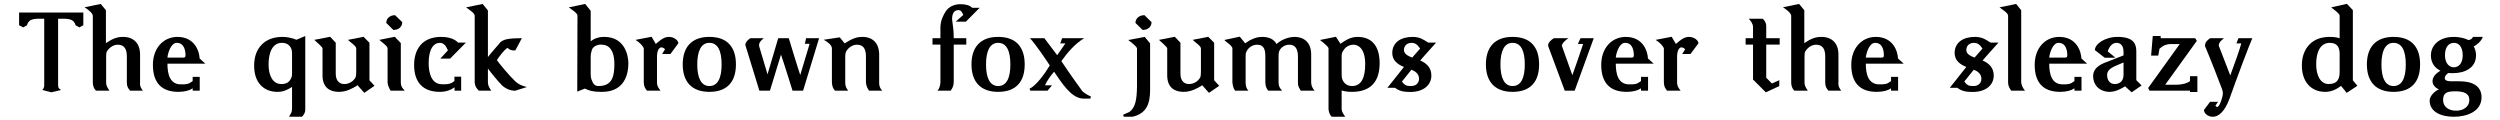
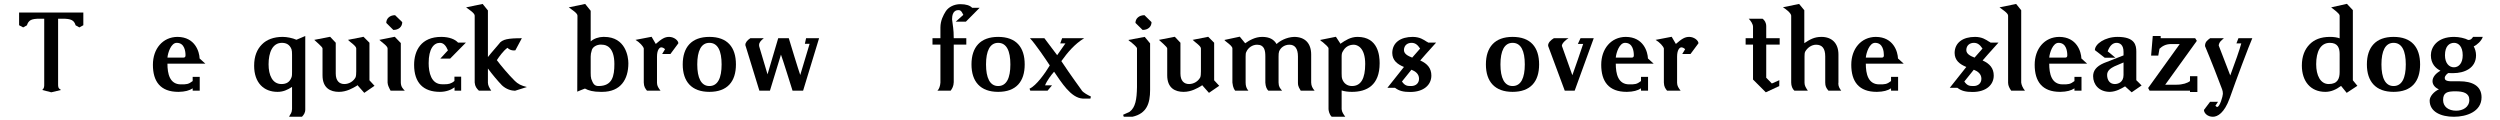
<svg xmlns="http://www.w3.org/2000/svg" width="876px" height="42px" viewBox="0 0 876 42" version="1.1">
  <g id="surface1">
    <path style=" stroke:none;fill-rule:nonzero;fill:rgb(0%,0%,0%);fill-opacity:1;" d="M 20.359 6.555 L 21.941 6.555 C 24.797 6.555 25.957 7.02 26.496 8.871 L 27.809 9.605 L 29.199 8.836 L 29.199 4.395 L 6.691 4.395 L 6.691 8.836 L 8.121 9.605 L 9.434 8.871 C 10.012 7.02 11.055 6.555 13.91 6.555 L 15.496 6.555 L 15.496 29.523 C 15.496 30.336 15.496 30.914 14.801 31.531 L 17.965 32.344 L 21.363 31.531 C 20.359 30.914 20.359 30.453 20.359 29.523 Z M 20.359 6.555 " />
-     <path style=" stroke:none;fill-rule:nonzero;fill:rgb(0%,0%,0%);fill-opacity:1;" d="M 49.082 19.102 C 49.082 15.203 46.844 12.926 43.098 12.926 C 40.59 12.926 39.047 13.852 37.117 15.125 L 37.117 3.586 L 35.301 1.383 L 29.625 2.543 C 30.398 3.004 32.445 4.473 32.523 5.477 L 32.523 28.906 C 32.523 30.066 32.945 31.184 33.641 31.766 L 38.352 31.766 C 37.695 30.801 37.191 30.027 37.191 29.023 C 37.191 28.984 37.191 28.945 37.191 28.906 L 37.191 19.836 C 37.191 18.988 37.23 18.523 37.426 18.098 C 38.156 16.785 39.625 15.668 41.246 15.668 C 43.332 15.668 44.449 16.902 44.449 19.758 L 44.449 28.906 C 44.449 30.219 44.797 30.836 45.57 31.766 L 50.047 31.766 C 49.469 30.992 49.043 30.258 49.043 29.293 C 49.043 29.18 49.082 29.023 49.082 28.906 Z M 49.082 19.102 " />
    <path style=" stroke:none;fill-rule:nonzero;fill:rgb(0%,0%,0%);fill-opacity:1;" d="M 71.953 22.305 L 69.945 20.492 C 69.867 18.176 68.398 12.965 62.184 12.926 C 57.012 12.965 53.578 17.094 53.578 22.691 C 53.578 28.559 56.203 32.188 62.492 32.188 C 62.531 32.188 62.57 32.188 62.609 32.188 C 64.809 32.148 66.355 31.727 67.512 30.953 L 67.512 31.766 L 69.984 31.766 L 69.984 26.938 L 67.512 26.938 L 67.512 28.406 C 66.008 29.562 65.352 29.562 63.383 29.562 C 59.445 29.562 58.672 25.82 58.672 22.305 Z M 58.672 20.184 C 58.828 18.445 59.945 15.012 61.914 15.012 C 61.914 15.012 61.953 15.012 61.953 15.012 C 64.734 15.012 65.004 18.137 65.004 19.371 C 65.004 19.836 64.848 20.184 64.309 20.184 Z M 58.672 20.184 " />
    <path style=" stroke:none;fill-rule:nonzero;fill:rgb(0%,0%,0%);fill-opacity:1;" d="M 101.289 40.914 L 105.805 40.914 C 106.426 40.258 106.965 39.562 106.965 38.367 C 106.965 38.328 106.965 38.289 106.965 38.25 L 106.965 12.617 C 106.152 12.926 104.727 13.582 103.875 13.93 C 102.449 13.312 100.555 12.926 99.012 12.926 C 95.961 12.926 93.453 13.852 91.793 15.551 C 90.055 17.289 89.051 19.68 89.051 23.039 C 89.051 29.023 92.449 32.188 97.238 32.188 C 99.207 32.188 100.672 31.531 102.332 30.453 L 102.332 38.25 C 102.215 39.832 101.793 39.754 101.289 40.914 Z M 102.332 25.203 C 102.332 25.973 102.332 26.629 102.141 27.094 C 101.52 28.793 100.324 29.449 98.625 29.449 C 95.461 29.449 94.109 26.359 94.109 22.539 C 94.109 18.367 95.5 15.012 98.781 15.012 C 100.285 15.012 101.484 15.59 102.141 17.25 C 102.293 17.711 102.332 18.367 102.332 19.18 Z M 102.332 25.203 " />
    <path style=" stroke:none;fill-rule:nonzero;fill:rgb(0%,0%,0%);fill-opacity:1;" d="M 131.23 30.066 L 129.457 28.137 L 129.457 14.973 L 127.371 12.887 L 121.93 13.969 C 122.738 14.816 124.824 16.09 124.824 16.98 L 124.824 25.008 C 124.824 26.012 124.746 26.746 124.629 27.016 C 123.898 28.484 122.316 29.449 120.656 29.449 C 118.918 29.449 117.645 28.328 117.645 25.781 L 117.645 14.973 L 115.676 12.887 L 110.117 13.969 C 110.656 14.547 113.012 16.398 113.012 16.98 L 113.012 26.398 C 113.012 30.875 115.789 32.188 118.762 32.188 C 121.465 32.188 123.629 30.875 124.941 30.105 C 125.016 30.066 125.172 29.91 125.25 29.836 L 127.641 32.535 Z M 131.23 30.066 " />
    <path style=" stroke:none;fill-rule:nonzero;fill:rgb(0%,0%,0%);fill-opacity:1;" d="M 135.812 16.98 L 135.812 28.945 C 135.891 29.949 136.238 30.492 136.469 31.031 L 136.855 31.766 L 141.836 31.766 C 141.18 31.07 140.484 30.453 140.445 28.906 L 140.445 15.086 L 138.32 12.887 L 132.918 13.969 C 133.766 14.816 135.812 16.09 135.812 16.98 Z M 138.438 5.32 C 136.586 5.32 135.348 6.48 135.348 8.023 L 137.82 10.492 C 139.711 10.492 140.945 9.375 140.945 7.754 Z M 138.438 5.32 " />
    <path style=" stroke:none;fill-rule:nonzero;fill:rgb(0%,0%,0%);fill-opacity:1;" d="M 154.91 29.523 C 151.051 29.523 150.203 25.355 150.203 22.113 C 150.203 17.055 152.016 15.012 154.141 15.012 C 155.414 15.012 156.262 15.977 156.957 17.637 L 154.293 20.531 L 157.73 20.531 L 163.25 14.934 L 160.508 14.934 C 159.504 13.812 157.496 12.926 154.602 12.926 C 147.539 12.926 145.105 17.75 145.105 22.73 C 145.105 29.023 148.348 32.188 154.141 32.188 C 156.262 32.188 158 31.531 159.273 30.605 L 159.273 31.766 L 161.59 31.766 L 161.59 26.863 L 159.234 26.863 L 159.234 28.367 C 158.078 29.371 157.074 29.523 155.801 29.523 C 155.527 29.523 155.219 29.523 154.91 29.523 Z M 154.91 29.523 " />
    <path style=" stroke:none;fill-rule:nonzero;fill:rgb(0%,0%,0%);fill-opacity:1;" d="M 166.332 5.477 L 166.332 28.906 C 166.449 30.336 167.027 30.992 167.801 31.766 L 172.121 31.766 C 171.543 30.875 170.965 29.949 170.965 28.984 C 170.965 28.984 170.965 28.945 170.965 28.906 L 170.965 24.004 C 172.469 26.051 174.477 28.445 175.906 29.91 C 177.41 31.301 179.109 31.766 180.461 31.805 L 184.629 30.492 C 182.66 30.027 181.465 29.41 180.422 28.367 C 178.223 26.207 175.559 23.039 174.09 21.07 C 175.094 19.566 176.367 17.867 177.758 16.746 C 178.492 17.402 179.227 17.676 180.035 17.676 C 180.23 17.676 180.422 17.676 180.578 17.637 L 182.855 13.391 C 178.145 13.391 175.906 13.738 174.863 15.359 C 173.859 16.594 172.121 18.484 170.965 19.992 L 170.965 3.66 L 169.113 1.383 L 163.32 2.582 C 164.211 3.273 166.332 4.551 166.332 5.477 Z M 166.332 5.477 " />
    <path style=" stroke:none;fill-rule:nonzero;fill:rgb(0%,0%,0%);fill-opacity:1;" d="M 202.344 5.477 L 202.27 32.113 C 202.848 31.84 204.199 31.34 204.969 31.031 C 206.242 31.727 207.828 32.188 210.527 32.188 C 210.723 32.188 210.836 32.188 210.992 32.188 C 217.477 32.188 220.18 27.828 220.18 22.152 C 220.18 19.953 219.254 12.926 211.688 12.926 C 211.609 12.926 211.531 12.926 211.418 12.926 C 209.871 12.926 208.098 13.504 206.977 14.508 L 206.977 3.777 L 205.047 1.383 L 199.297 2.582 C 200.184 3.273 202.344 4.551 202.344 5.477 Z M 206.977 19.836 C 206.977 19.062 207.094 18.445 207.285 17.906 C 207.48 16.438 209.102 15.629 210.527 15.629 C 210.723 15.629 210.875 15.629 211.031 15.668 C 212.422 15.668 215.277 16.516 215.277 22.422 C 215.277 26.668 214.582 30.145 209.719 30.145 C 208.25 30.145 207.789 29.293 207.172 27.633 C 207.016 27.094 206.977 26.359 206.977 25.551 Z M 206.977 19.836 " />
    <path style=" stroke:none;fill-rule:nonzero;fill:rgb(0%,0%,0%);fill-opacity:1;" d="M 228.32 12.887 L 222.684 13.969 C 224.109 14.816 225.387 16.207 225.578 16.98 L 225.578 28.906 C 225.617 30.414 226.117 31.031 226.699 31.766 L 231.445 31.766 C 230.75 30.875 230.211 30.105 230.211 29.023 C 230.211 28.984 230.211 28.945 230.211 28.906 L 230.211 19.836 C 230.211 17.402 231.137 16.594 231.715 16.594 C 232.062 16.594 232.68 16.824 233.027 17.25 L 232.023 18.91 L 234.922 18.91 L 237.699 15.164 C 237.699 14.199 236.195 12.926 234.457 12.926 C 232.953 12.926 231.871 13.582 229.785 15.398 Z M 228.32 12.887 " />
    <path style=" stroke:none;fill-rule:nonzero;fill:rgb(0%,0%,0%);fill-opacity:1;" d="M 248.566 12.926 C 242.352 12.926 239.227 16.516 239.227 22.578 C 239.227 28.598 242.352 32.188 248.566 32.188 C 254.859 32.188 257.871 28.598 257.871 22.578 C 257.871 16.516 254.859 12.926 248.566 12.926 Z M 244.32 22.578 C 244.32 17.867 245.672 15.012 248.566 15.012 C 251.539 15.012 252.852 17.867 252.852 22.578 C 252.852 27.285 251.539 30.145 248.566 30.145 C 245.672 30.145 244.32 27.285 244.32 22.578 Z M 244.32 22.578 " />
    <path style=" stroke:none;fill-rule:nonzero;fill:rgb(0%,0%,0%);fill-opacity:1;" d="M 262.918 13.391 C 261.836 14.086 261.18 14.934 261.18 15.668 C 261.18 15.898 261.219 16.09 261.336 16.324 L 266.082 31.766 L 269.789 31.766 L 273.648 19.141 C 274.383 21.109 276.93 29.332 277.703 31.766 L 281.41 31.766 L 287.008 13.391 L 282.449 13.391 L 282.027 15.359 L 283.688 15.359 L 280.406 26.281 C 279.789 24.586 276.855 14.934 276.391 13.391 L 272.684 13.391 L 268.941 26.051 L 266.043 16.324 C 266.008 16.09 265.969 15.938 265.969 15.781 C 265.969 15.012 266.469 14.316 267.629 13.391 Z M 262.918 13.391 " />
-     <path style=" stroke:none;fill-rule:nonzero;fill:rgb(0%,0%,0%);fill-opacity:1;" d="M 308.059 19.102 C 308.059 15.203 305.859 12.926 302.152 12.926 C 299.645 12.926 297.945 13.969 295.977 15.203 L 294.238 13.082 L 288.641 13.93 C 289.918 14.664 291.5 15.742 291.5 16.98 L 291.5 28.906 C 291.578 30.258 291.922 31.07 292.578 31.766 L 297.211 31.766 C 296.594 31.031 296.172 30.105 296.172 29.102 C 296.172 28.984 296.172 28.945 296.172 28.906 L 296.172 19.836 C 296.172 18.988 296.246 18.523 296.48 18.059 C 297.172 16.785 298.641 15.668 300.262 15.668 C 302.348 15.668 303.426 16.902 303.426 19.758 L 303.426 28.867 C 303.504 30.066 303.93 30.992 304.547 31.766 L 309.141 31.766 C 308.445 31.109 308.059 30.145 308.059 29.215 C 308.059 29.141 308.059 29.023 308.059 28.945 Z M 308.059 19.102 " />
    <path style=" stroke:none;fill-rule:nonzero;fill:rgb(0%,0%,0%);fill-opacity:1;" d="M 334.191 15.629 L 338.594 15.629 L 338.594 13.391 L 334.191 13.391 C 334.191 10.184 333.844 8.91 333.613 6.867 C 333.613 6.75 333.613 6.672 333.613 6.594 C 333.613 3.777 335.234 3.547 335.699 3.547 L 335.777 3.547 C 336.316 3.547 336.816 3.586 337.551 5.207 L 334.887 7.598 L 338.438 7.598 L 343.266 2.734 L 340.641 2.734 C 339.906 1.926 338.516 1.461 336.508 1.461 C 334.309 1.461 332.379 2.465 331.414 3.93 C 330.527 5.32 329.523 7.25 329.523 9.645 L 329.523 13.391 L 326.742 13.391 L 326.742 15.629 L 329.523 15.629 L 329.523 28.945 C 329.445 30.066 329.098 31.184 328.48 31.766 L 333.113 31.766 C 333.613 31.07 334.156 30.219 334.191 28.793 Z M 334.191 15.629 " />
    <path style=" stroke:none;fill-rule:nonzero;fill:rgb(0%,0%,0%);fill-opacity:1;" d="M 349.75 12.926 C 343.535 12.926 340.41 16.516 340.41 22.578 C 340.41 28.598 343.535 32.188 349.75 32.188 C 356.043 32.188 359.055 28.598 359.055 22.578 C 359.055 16.516 356.043 12.926 349.75 12.926 Z M 345.504 22.578 C 345.504 17.867 346.855 15.012 349.75 15.012 C 352.723 15.012 354.035 17.867 354.035 22.578 C 354.035 27.285 352.723 30.145 349.75 30.145 C 346.855 30.145 345.504 27.285 345.504 22.578 Z M 345.504 22.578 " />
    <path style=" stroke:none;fill-rule:nonzero;fill:rgb(0%,0%,0%);fill-opacity:1;" d="M 379.039 31.648 C 379.039 31.648 374.949 26.051 371.898 21.418 C 374.023 18.445 376.492 15.473 379.891 13.391 L 372.168 13.391 L 371.512 15.203 L 373.328 15.203 C 372.746 16.055 371.051 18.406 370.43 19.336 L 365.953 13.391 L 360.898 13.391 C 362.902 15.512 366.57 20.992 367.844 22.926 C 366.301 25.512 363.137 30.027 360.742 31.07 L 361.012 31.766 L 367.074 31.766 L 368.617 29.91 L 366.184 29.91 C 366.879 28.176 368.426 26.168 369.352 25.125 C 371.938 28.867 375.219 34.312 379.387 34.543 L 382.09 34.543 L 382.242 33.809 C 381.277 33.387 379.617 32.496 379 31.648 Z M 379.039 31.648 " />
    <path style=" stroke:none;fill-rule:nonzero;fill:rgb(0%,0%,0%);fill-opacity:1;" d="M 401.027 5.32 C 399.137 5.32 397.863 6.48 397.863 8.023 L 400.371 10.492 C 402.262 10.492 403.496 9.375 403.496 7.754 Z M 402.996 15.203 L 401.105 12.926 L 395.352 14.008 C 395.469 14.16 396.164 14.703 396.395 14.816 C 397.242 15.551 398.402 16.516 398.402 16.98 L 398.402 30.527 C 398.324 34.852 397.863 37.633 395.816 39.176 L 393.539 40.219 L 393.77 40.914 L 396.781 40.914 C 401.836 39.793 402.996 36.203 402.996 31.531 Z M 402.996 15.203 " />
    <path style=" stroke:none;fill-rule:nonzero;fill:rgb(0%,0%,0%);fill-opacity:1;" d="M 427.215 30.066 L 425.438 28.137 L 425.438 14.973 L 423.352 12.887 L 417.91 13.969 C 418.719 14.816 420.805 16.09 420.805 16.98 L 420.805 25.008 C 420.805 26.012 420.727 26.746 420.613 27.016 C 419.879 28.484 418.297 29.449 416.637 29.449 C 414.898 29.449 413.625 28.328 413.625 25.781 L 413.625 14.973 L 411.656 12.887 L 406.098 13.969 C 406.637 14.547 408.992 16.398 408.992 16.98 L 408.992 26.398 C 408.992 30.875 411.773 32.188 414.746 32.188 C 417.445 32.188 419.609 30.875 420.922 30.105 C 420.996 30.066 421.152 29.91 421.23 29.836 L 423.621 32.535 Z M 427.215 30.066 " />
    <path style=" stroke:none;fill-rule:nonzero;fill:rgb(0%,0%,0%);fill-opacity:1;" d="M 429.016 14.008 C 429.09 14.16 429.711 14.664 429.824 14.742 C 430.867 15.551 431.832 16.324 431.832 16.98 L 431.832 28.906 C 432.023 30.836 432.566 31.418 432.797 31.766 L 437.43 31.766 C 436.734 30.992 436.465 30.066 436.465 28.906 L 436.465 19.836 C 436.465 18.988 436.504 18.523 436.734 18.137 C 437.312 16.785 438.781 15.668 440.48 15.668 C 443.066 15.668 443.375 17.711 443.375 19.758 L 443.375 28.945 C 443.453 30.336 443.875 31.262 444.418 31.766 L 449.242 31.766 C 448.469 30.836 448.047 30.414 448.008 28.906 L 448.008 19.836 C 448.008 18.988 448.047 18.484 448.199 18.023 C 448.703 16.711 450.055 15.668 451.789 15.668 C 451.828 15.668 451.828 15.668 451.867 15.668 C 453.68 15.668 454.801 16.98 454.801 19.758 L 454.801 28.906 C 454.801 28.945 454.801 28.984 454.801 29.023 C 454.801 30.527 455.457 31.07 455.766 31.766 L 460.629 31.766 C 459.859 30.836 459.473 30.105 459.434 28.906 L 459.434 19.102 C 459.434 15.203 457.309 12.926 453.449 12.926 C 450.672 13.043 448.395 14.395 447.312 15.434 C 446.387 13.852 444.879 12.926 442.254 12.926 C 439.785 12.926 437.738 14.16 436.309 15.164 L 434.418 12.848 Z M 429.016 14.008 " />
    <path style=" stroke:none;fill-rule:nonzero;fill:rgb(0%,0%,0%);fill-opacity:1;" d="M 465.516 38.25 C 465.551 38.828 465.785 40.102 466.633 40.914 L 471.383 40.914 C 470.766 40.023 470.184 39.293 470.109 38.25 L 470.109 31.688 C 471.035 31.996 472.27 32.188 473.699 32.188 C 478.91 32.188 483.426 29.91 483.426 22.152 C 483.426 19.488 482.922 12.926 475.668 12.926 C 473.273 12.926 471.383 14.16 469.992 15.125 C 469.914 15.203 469.797 15.242 469.723 15.359 L 468.102 12.887 L 462.543 14.008 C 462.656 14.16 463.312 14.703 463.547 14.816 C 464.395 15.551 465.516 16.477 465.516 16.98 Z M 470.109 19.836 C 470.109 18.949 470.223 18.484 470.531 17.984 L 470.531 18.023 C 471.305 16.477 472.695 15.668 474.355 15.668 C 475.59 15.668 478.367 16.633 478.367 22.422 C 478.367 27.48 476.902 30.145 473.734 30.145 C 472.113 30.145 470.879 29.254 470.34 27.75 C 470.145 27.246 470.109 26.59 470.109 25.742 Z M 470.109 19.836 " />
    <path style=" stroke:none;fill-rule:nonzero;fill:rgb(0%,0%,0%);fill-opacity:1;" d="M 499.508 19.062 L 503.211 14.934 L 500.473 14.934 C 500.277 14.777 500.164 14.742 500.008 14.625 L 500.008 14.664 C 498.734 13.852 497.539 12.965 495.027 12.926 C 490.781 12.926 487.887 14.895 487.848 18.562 C 487.887 21.188 489.625 22.5 491.941 23.465 L 486.148 30.762 L 488.812 30.762 C 490.242 31.879 491.785 32.227 494.141 32.227 C 498.852 32.227 501.551 29.758 501.551 26.477 C 501.551 23.93 500.164 22.305 497.652 21.188 Z M 491.941 17.52 C 491.98 15.898 493.137 15.012 494.605 15.012 C 495.84 15.012 496.688 15.629 497.613 17.02 L 494.836 20.184 C 493.445 19.645 491.941 18.949 491.941 17.52 Z M 494.566 24.43 C 495.84 24.93 497.23 25.82 497.23 27.594 C 497.23 29.18 496.07 30.145 494.488 30.145 C 493.176 30.145 492.289 30.105 491.246 28.559 Z M 494.566 24.43 " />
    <path style=" stroke:none;fill-rule:nonzero;fill:rgb(0%,0%,0%);fill-opacity:1;" d="M 530.004 12.926 C 523.789 12.926 520.66 16.516 520.66 22.578 C 520.66 28.598 523.789 32.188 530.004 32.188 C 536.297 32.188 539.305 28.598 539.305 22.578 C 539.305 16.516 536.297 12.926 530.004 12.926 Z M 525.758 22.578 C 525.758 17.867 527.109 15.012 530.004 15.012 C 532.977 15.012 534.289 17.867 534.289 22.578 C 534.289 27.285 532.977 30.145 530.004 30.145 C 527.109 30.145 525.758 27.285 525.758 22.578 Z M 525.758 22.578 " />
    <path style=" stroke:none;fill-rule:nonzero;fill:rgb(0%,0%,0%);fill-opacity:1;" d="M 553.812 13.391 L 552.883 15.398 L 554.738 15.398 C 553.539 19.062 552.191 22.848 550.953 26.359 L 547.363 16.285 C 547.289 16.207 547.289 16.09 547.289 16.016 C 547.289 15.203 548.602 13.969 549.602 13.391 L 544.469 13.391 C 543.312 14.086 542.461 15.012 542.461 15.898 C 542.461 16.055 542.5 16.246 542.578 16.398 L 548.289 31.766 L 551.766 31.766 L 558.445 13.391 Z M 553.812 13.391 " />
    <path style=" stroke:none;fill-rule:nonzero;fill:rgb(0%,0%,0%);fill-opacity:1;" d="M 579.445 22.305 L 577.438 20.492 C 577.359 18.176 575.895 12.965 569.68 12.926 C 564.508 12.965 561.07 17.094 561.07 22.691 C 561.07 28.559 563.695 32.188 569.988 32.188 C 570.027 32.188 570.066 32.188 570.105 32.188 C 572.305 32.148 573.848 31.727 575.008 30.953 L 575.008 31.766 L 577.477 31.766 L 577.477 26.938 L 575.008 26.938 L 575.008 28.406 C 573.5 29.562 572.844 29.562 570.875 29.562 C 566.938 29.562 566.168 25.82 566.168 22.305 Z M 566.168 20.184 C 566.32 18.445 567.441 15.012 569.41 15.012 C 569.41 15.012 569.449 15.012 569.449 15.012 C 572.227 15.012 572.496 18.137 572.496 19.371 C 572.496 19.836 572.344 20.184 571.801 20.184 Z M 566.168 20.184 " />
    <path style=" stroke:none;fill-rule:nonzero;fill:rgb(0%,0%,0%);fill-opacity:1;" d="M 585.758 12.887 L 580.125 13.969 C 581.551 14.816 582.824 16.207 583.02 16.98 L 583.02 28.906 C 583.059 30.414 583.559 31.031 584.137 31.766 L 588.887 31.766 C 588.191 30.875 587.652 30.105 587.652 29.023 C 587.652 28.984 587.652 28.945 587.652 28.906 L 587.652 19.836 C 587.652 17.402 588.578 16.594 589.156 16.594 C 589.504 16.594 590.121 16.824 590.469 17.25 L 589.465 18.91 L 592.359 18.91 L 595.141 15.164 C 595.141 14.199 593.633 12.926 591.898 12.926 C 590.391 12.926 589.312 13.582 587.227 15.398 Z M 585.758 12.887 " />
    <path style=" stroke:none;fill-rule:nonzero;fill:rgb(0%,0%,0%);fill-opacity:1;" d="M 623.598 15.629 L 623.598 13.391 L 618.887 13.391 L 618.887 9.492 C 618.887 9.375 618.887 9.297 618.887 9.219 C 618.887 7.945 618.348 7.137 617.613 6.555 L 612.75 6.555 C 613.484 7.328 614.258 8.41 614.258 9.414 L 614.258 13.391 L 611.668 13.391 L 611.668 15.629 L 614.258 15.629 L 614.258 27.867 L 618.734 32.344 L 623.445 30.145 L 623.48 28.098 L 620.855 29.254 C 620.164 28.484 619.543 27.941 618.887 27.246 L 618.887 15.629 Z M 623.598 15.629 " />
    <path style=" stroke:none;fill-rule:nonzero;fill:rgb(0%,0%,0%);fill-opacity:1;" d="M 644.191 19.102 C 644.191 15.203 641.953 12.926 638.211 12.926 C 635.699 12.926 634.156 13.852 632.227 15.125 L 632.227 3.586 L 630.41 1.383 L 624.738 2.543 C 625.508 3.004 627.555 4.473 627.633 5.477 L 627.633 28.906 C 627.633 30.066 628.059 31.184 628.75 31.766 L 633.461 31.766 C 632.805 30.801 632.305 30.027 632.305 29.023 C 632.305 28.984 632.305 28.945 632.305 28.906 L 632.305 19.836 C 632.305 18.988 632.34 18.523 632.535 18.098 C 633.27 16.785 634.734 15.668 636.355 15.668 C 638.441 15.668 639.559 16.902 639.559 19.758 L 639.559 28.906 C 639.559 30.219 639.906 30.836 640.68 31.766 L 645.156 31.766 C 644.578 30.992 644.152 30.258 644.152 29.293 C 644.152 29.18 644.191 29.023 644.191 28.906 Z M 644.191 19.102 " />
    <path style=" stroke:none;fill-rule:nonzero;fill:rgb(0%,0%,0%);fill-opacity:1;" d="M 667.062 22.305 L 665.055 20.492 C 664.977 18.176 663.512 12.965 657.297 12.926 C 652.121 12.965 648.688 17.094 648.688 22.691 C 648.688 28.559 651.312 32.188 657.605 32.188 C 657.645 32.188 657.68 32.188 657.719 32.188 C 659.922 32.148 661.465 31.727 662.621 30.953 L 662.621 31.766 L 665.094 31.766 L 665.094 26.938 L 662.621 26.938 L 662.621 28.406 C 661.117 29.562 660.461 29.562 658.492 29.562 C 654.555 29.562 653.781 25.82 653.781 22.305 Z M 653.781 20.184 C 653.938 18.445 655.055 15.012 657.023 15.012 C 657.023 15.012 657.062 15.012 657.062 15.012 C 659.844 15.012 660.113 18.137 660.113 19.371 C 660.113 19.836 659.957 20.184 659.418 20.184 Z M 653.781 20.184 " />
    <path style=" stroke:none;fill-rule:nonzero;fill:rgb(0%,0%,0%);fill-opacity:1;" d="M 696.559 19.062 L 700.266 14.934 L 697.523 14.934 C 697.332 14.777 697.215 14.742 697.059 14.625 L 697.059 14.664 C 695.785 13.852 694.59 12.965 692.082 12.926 C 687.832 12.926 684.938 14.895 684.898 18.562 C 684.938 21.188 686.676 22.5 688.992 23.465 L 683.203 30.762 L 685.863 30.762 C 687.293 31.879 688.836 32.227 691.191 32.227 C 695.902 32.227 698.605 29.758 698.605 26.477 C 698.605 23.93 697.215 22.305 694.707 21.188 Z M 688.992 17.52 C 689.031 15.898 690.188 15.012 691.656 15.012 C 692.891 15.012 693.738 15.629 694.668 17.02 L 691.887 20.184 C 690.496 19.645 688.992 18.949 688.992 17.52 Z M 691.617 24.43 C 692.891 24.93 694.281 25.82 694.281 27.594 C 694.281 29.18 693.121 30.145 691.539 30.145 C 690.227 30.145 689.34 30.105 688.297 28.559 Z M 691.617 24.43 " />
    <path style=" stroke:none;fill-rule:nonzero;fill:rgb(0%,0%,0%);fill-opacity:1;" d="M 703.637 5.477 L 703.637 28.906 C 703.637 28.945 703.637 28.984 703.637 29.023 C 703.637 30.027 704.176 30.992 704.719 31.766 L 709.543 31.766 C 708.734 30.801 708.309 29.68 708.23 28.906 L 708.23 3.586 L 706.457 1.383 L 700.625 2.582 C 701.516 3.273 703.637 4.551 703.637 5.477 Z M 703.637 5.477 " />
    <path style=" stroke:none;fill-rule:nonzero;fill:rgb(0%,0%,0%);fill-opacity:1;" d="M 731.328 22.305 L 729.32 20.492 C 729.242 18.176 727.777 12.965 721.562 12.926 C 716.387 12.965 712.953 17.094 712.953 22.691 C 712.953 28.559 715.578 32.188 721.871 32.188 C 721.91 32.188 721.949 32.188 721.984 32.188 C 724.188 32.148 725.73 31.727 726.887 30.953 L 726.887 31.766 L 729.359 31.766 L 729.359 26.938 L 726.887 26.938 L 726.887 28.406 C 725.383 29.562 724.727 29.562 722.758 29.562 C 718.82 29.562 718.047 25.82 718.047 22.305 Z M 718.047 20.184 C 718.203 18.445 719.324 15.012 721.293 15.012 C 721.293 15.012 721.328 15.012 721.328 15.012 C 724.109 15.012 724.379 18.137 724.379 19.371 C 724.379 19.836 724.227 20.184 723.684 20.184 Z M 718.047 20.184 " />
    <path style=" stroke:none;fill-rule:nonzero;fill:rgb(0%,0%,0%);fill-opacity:1;" d="M 744.086 26.281 C 744.086 28.832 742.195 29.449 741.035 29.449 C 739.258 29.449 738.332 28.059 738.332 26.242 C 738.332 24.699 739.684 23.852 740.844 23.273 C 741.922 22.848 743.004 22.344 744.086 21.883 Z M 748.562 18.098 C 748.562 15.859 748.102 12.926 742 12.926 C 737.602 12.926 734.047 15.398 734.047 17.559 L 737.484 20.223 L 741.227 20.223 C 740.609 19.719 739.336 18.602 738.527 17.984 C 739.336 15.742 740.496 15.012 741.652 15.012 C 742.773 15.012 744.086 15.668 744.086 18.176 L 744.086 19.41 L 737.176 22.113 C 734.434 23.309 733.43 24.855 733.43 26.707 C 733.43 29.602 735.477 32.188 739.297 32.188 C 741.422 32.148 743.352 31.031 744.625 30.258 L 746.941 32.344 L 750.414 29.949 C 749.875 29.449 749.141 28.598 748.562 28.098 Z M 748.562 18.098 " />
    <path style=" stroke:none;fill-rule:nonzero;fill:rgb(0%,0%,0%);fill-opacity:1;" d="M 769.191 13.391 L 757.105 13.391 L 757.105 12.617 L 754.328 12.617 L 753.75 19.488 L 756.258 19.488 C 756.41 18.832 756.566 17.75 756.684 17.094 C 757.609 16.207 758.844 15.434 760.773 15.434 C 760.852 15.434 761.004 15.434 761.082 15.434 L 763.785 15.434 L 752.707 30.836 L 753.207 31.766 L 767.375 31.766 L 767.375 32.227 L 769.961 32.227 L 769.961 26.707 L 767.375 26.707 L 767.375 28.406 C 766.527 29.102 764.789 29.68 762.664 29.68 C 762.59 29.68 762.512 29.68 762.434 29.68 L 758.691 29.68 L 769.77 14.316 Z M 769.191 13.391 " />
    <path style=" stroke:none;fill-rule:nonzero;fill:rgb(0%,0%,0%);fill-opacity:1;" d="M 776.891 37.477 C 776.777 37.477 776.699 37.477 776.273 37.055 L 777.199 35.664 L 774.422 35.664 L 772.262 38.52 C 772.262 39.641 773.535 40.914 775.387 40.914 C 777.047 40.914 779.402 39.602 781.293 34.391 C 783.531 28.02 788.086 15.898 789.207 13.391 L 784.344 13.391 L 783.648 15.203 L 785.348 15.203 C 784.883 17.055 783.031 22.344 781.484 26.438 L 777.434 15.938 C 777.586 14.586 778.551 14.086 779.246 13.391 L 774.422 13.391 C 773.496 14.086 772.645 14.664 772.645 16.055 C 772.645 16.055 772.645 16.09 772.645 16.168 C 774.461 20.453 777.742 28.832 778.629 31.301 C 778.824 31.84 778.898 32.266 778.898 32.883 C 778.898 33.695 777.82 37.477 776.891 37.477 Z M 776.891 37.477 " />
    <path style=" stroke:none;fill-rule:nonzero;fill:rgb(0%,0%,0%);fill-opacity:1;" d="M 826.027 30.066 C 825.641 29.562 824.945 28.715 824.441 28.137 L 824.441 3.547 L 822.359 1.344 L 816.84 2.582 C 817.496 3.121 819.812 4.703 819.812 5.477 L 819.812 13.43 C 818.883 13.082 817.727 12.926 816.414 12.926 C 813.172 12.926 810.895 13.891 809.273 15.551 C 807.574 17.289 806.57 19.719 806.57 22.961 C 806.57 28.523 809.66 32.188 814.793 32.188 C 816.762 32.188 818.535 31.418 820.312 30.105 L 822.281 32.535 Z M 819.812 25.242 C 819.812 27.52 819.117 29.449 815.988 29.449 C 813.055 29.449 811.59 26.398 811.59 22.5 C 811.59 18.098 813.094 15.012 816.375 15.012 C 819.23 15.012 819.812 16.902 819.812 18.949 Z M 819.812 25.242 " />
    <path style=" stroke:none;fill-rule:nonzero;fill:rgb(0%,0%,0%);fill-opacity:1;" d="M 838.703 12.926 C 832.488 12.926 829.359 16.516 829.359 22.578 C 829.359 28.598 832.488 32.188 838.703 32.188 C 844.992 32.188 848.004 28.598 848.004 22.578 C 848.004 16.516 844.992 12.926 838.703 12.926 Z M 834.457 22.578 C 834.457 17.867 835.805 15.012 838.703 15.012 C 841.676 15.012 842.988 17.867 842.988 22.578 C 842.988 27.285 841.676 30.145 838.703 30.145 C 835.805 30.145 834.457 27.285 834.457 22.578 Z M 834.457 22.578 " />
    <path style=" stroke:none;fill-rule:nonzero;fill:rgb(0%,0%,0%);fill-opacity:1;" d="M 859.922 15.012 C 861.391 15.012 862.934 16.207 862.934 19.371 C 862.934 22.113 861.582 23.582 859.848 23.582 C 858.148 23.582 856.719 22.113 856.719 19.371 C 856.719 16.09 858.301 15.012 859.922 15.012 Z M 860.348 31.996 C 863.164 31.996 865.25 32.613 865.25 35.008 C 865.25 37.594 862.934 38.789 860.656 38.789 C 857.914 38.789 856.062 37.363 856.062 35.047 C 856.062 32.422 857.531 31.996 860.348 31.996 Z M 859.922 12.926 C 853.902 12.926 851.777 16.594 851.777 19.371 C 851.777 22.344 853.477 23.965 855.137 24.777 C 853.359 25.781 852.355 27.094 852.355 28.445 C 852.355 29.719 853.285 30.762 854.598 31.301 C 852.859 32.074 851.352 33.773 851.352 35.238 C 851.352 39.176 855.289 40.914 859.848 40.914 C 864.246 40.914 869.535 39.137 869.535 34.082 C 869.535 29.988 866.102 28.484 861.891 28.484 L 858.996 28.484 C 856.914 28.484 856.641 27.867 856.641 27.324 C 856.641 26.516 857.531 25.781 857.914 25.586 C 858.262 25.625 858.609 25.625 858.883 25.625 C 859.191 25.625 859.5 25.625 859.652 25.625 C 863.398 25.625 867.605 23.965 867.605 19.371 C 867.605 18.137 867.219 17.02 866.793 16.246 C 867.953 15.742 869.535 14.316 869.961 12.926 L 866.562 12.926 C 866.062 13.66 865.754 14.008 864.863 14.008 C 863.746 13.391 861.66 12.926 859.922 12.926 Z M 859.922 12.926 " />
  </g>
</svg>